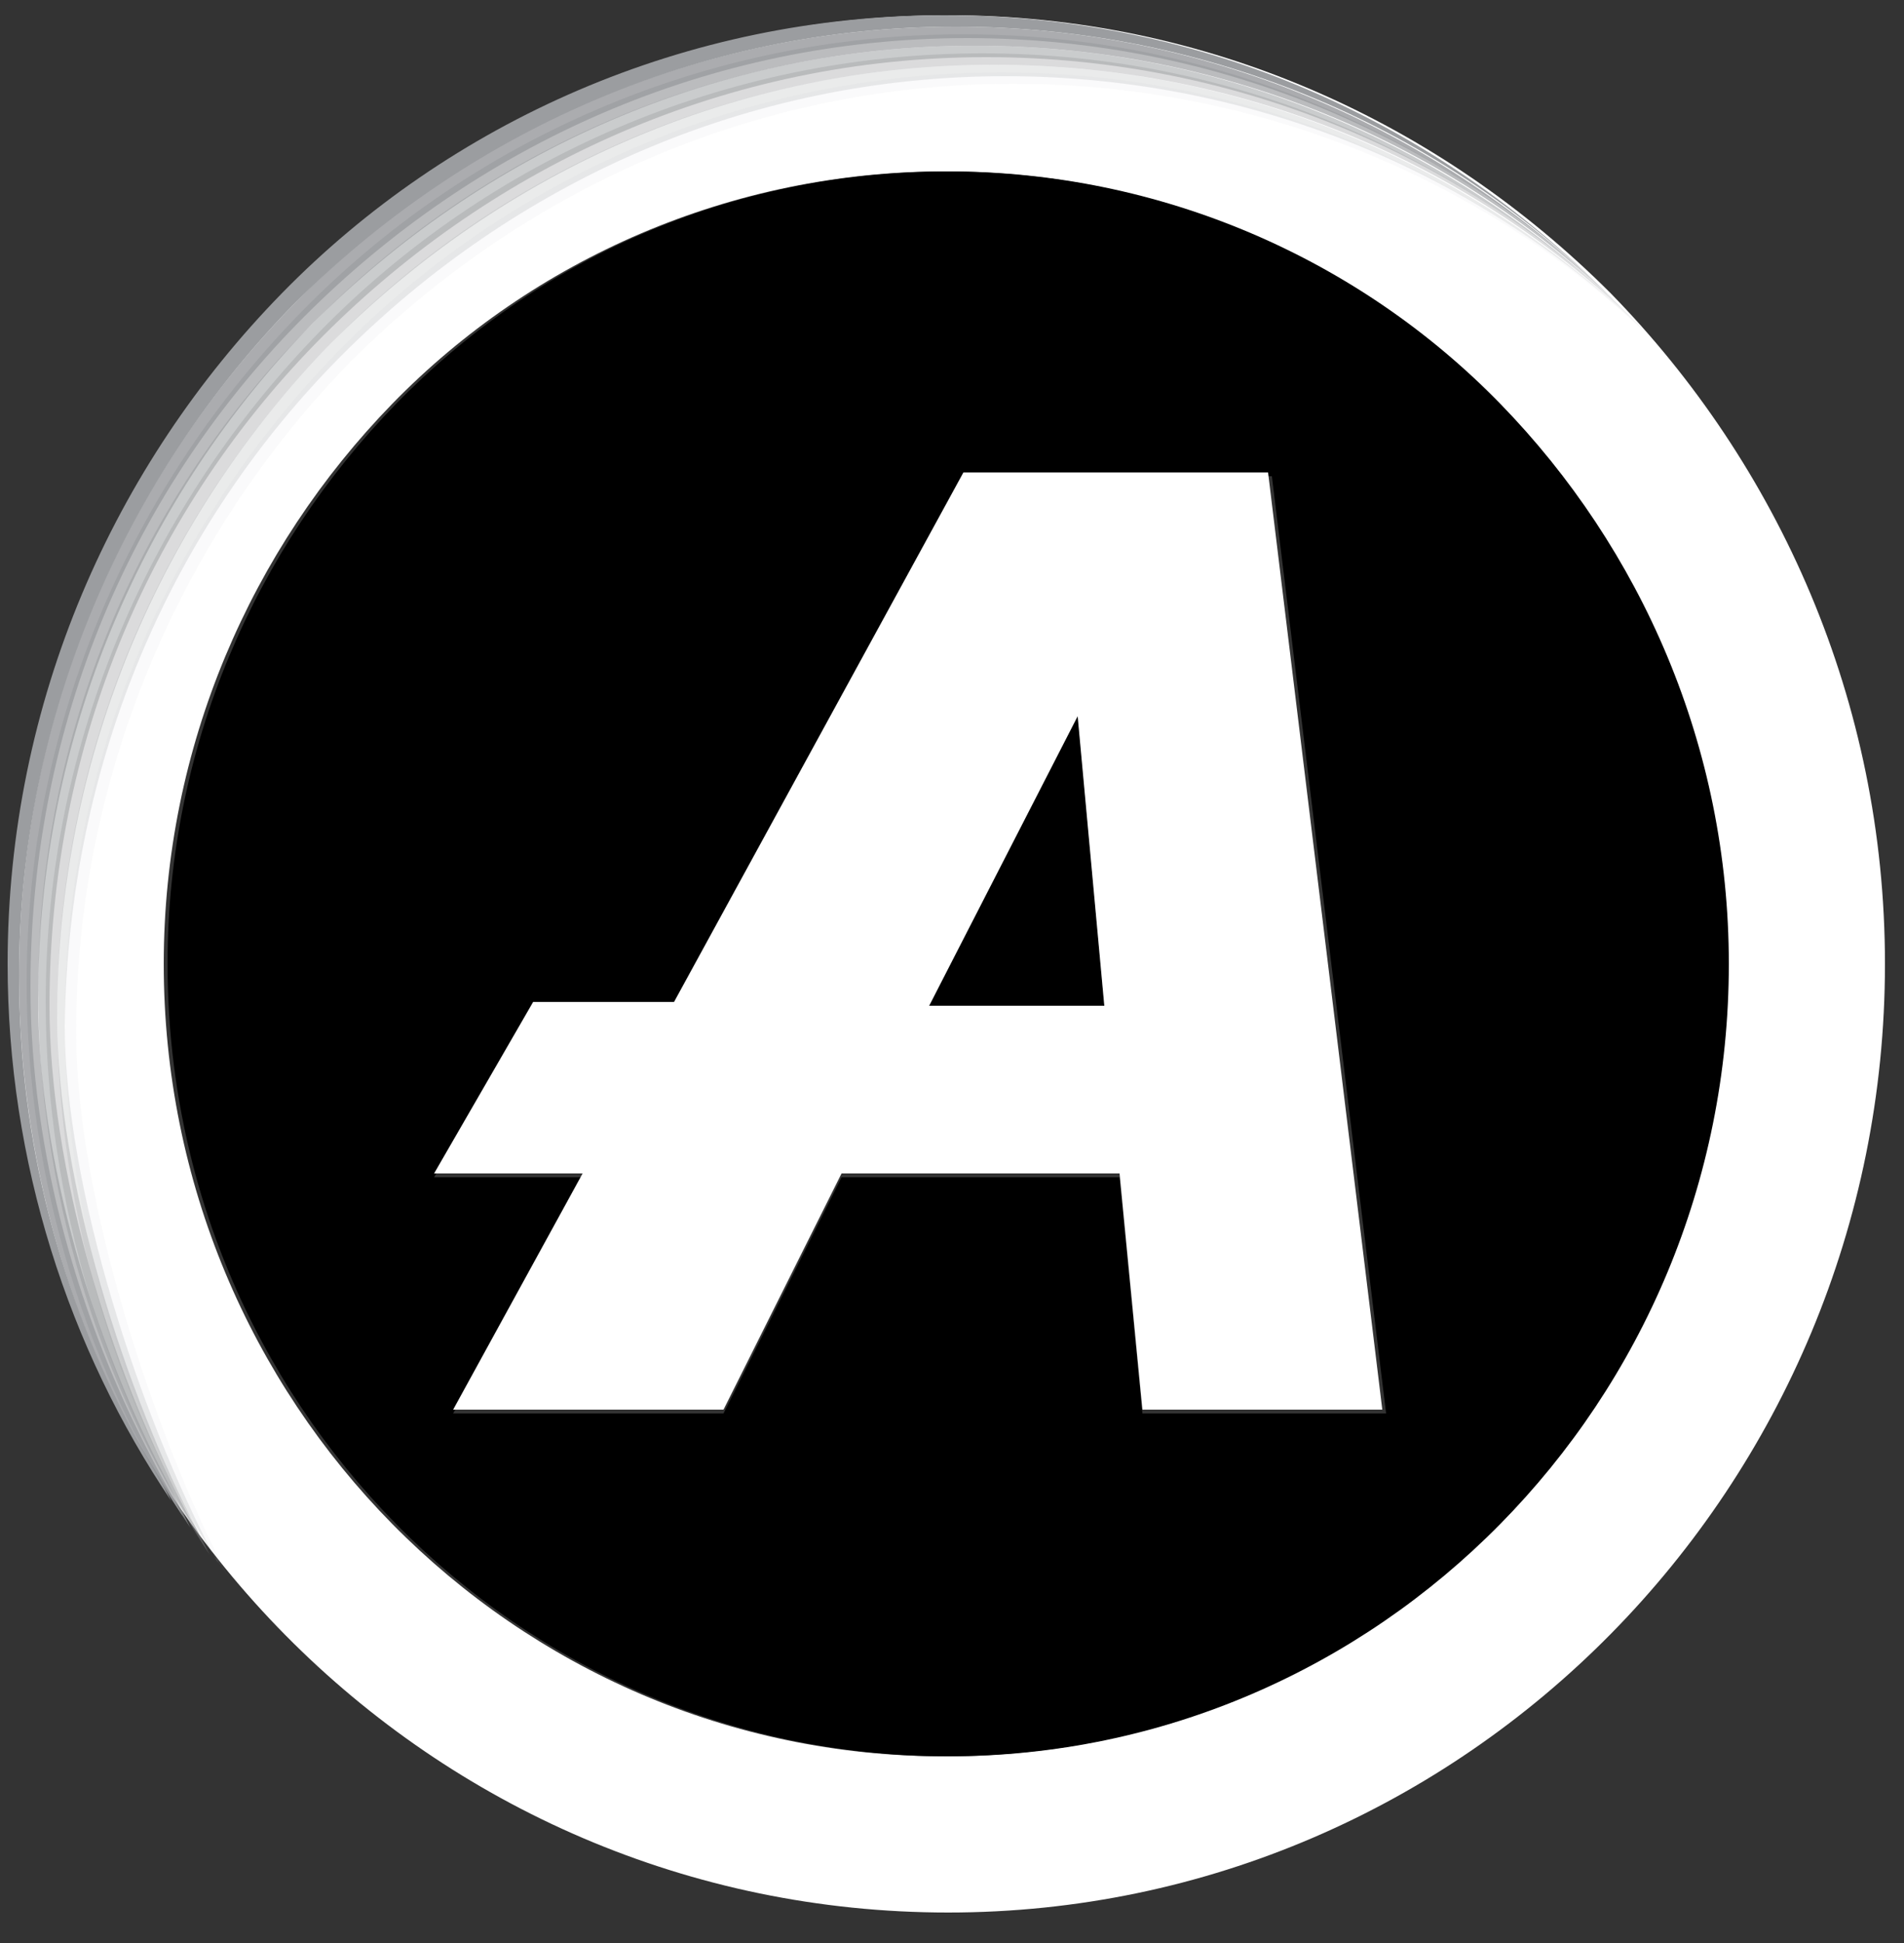
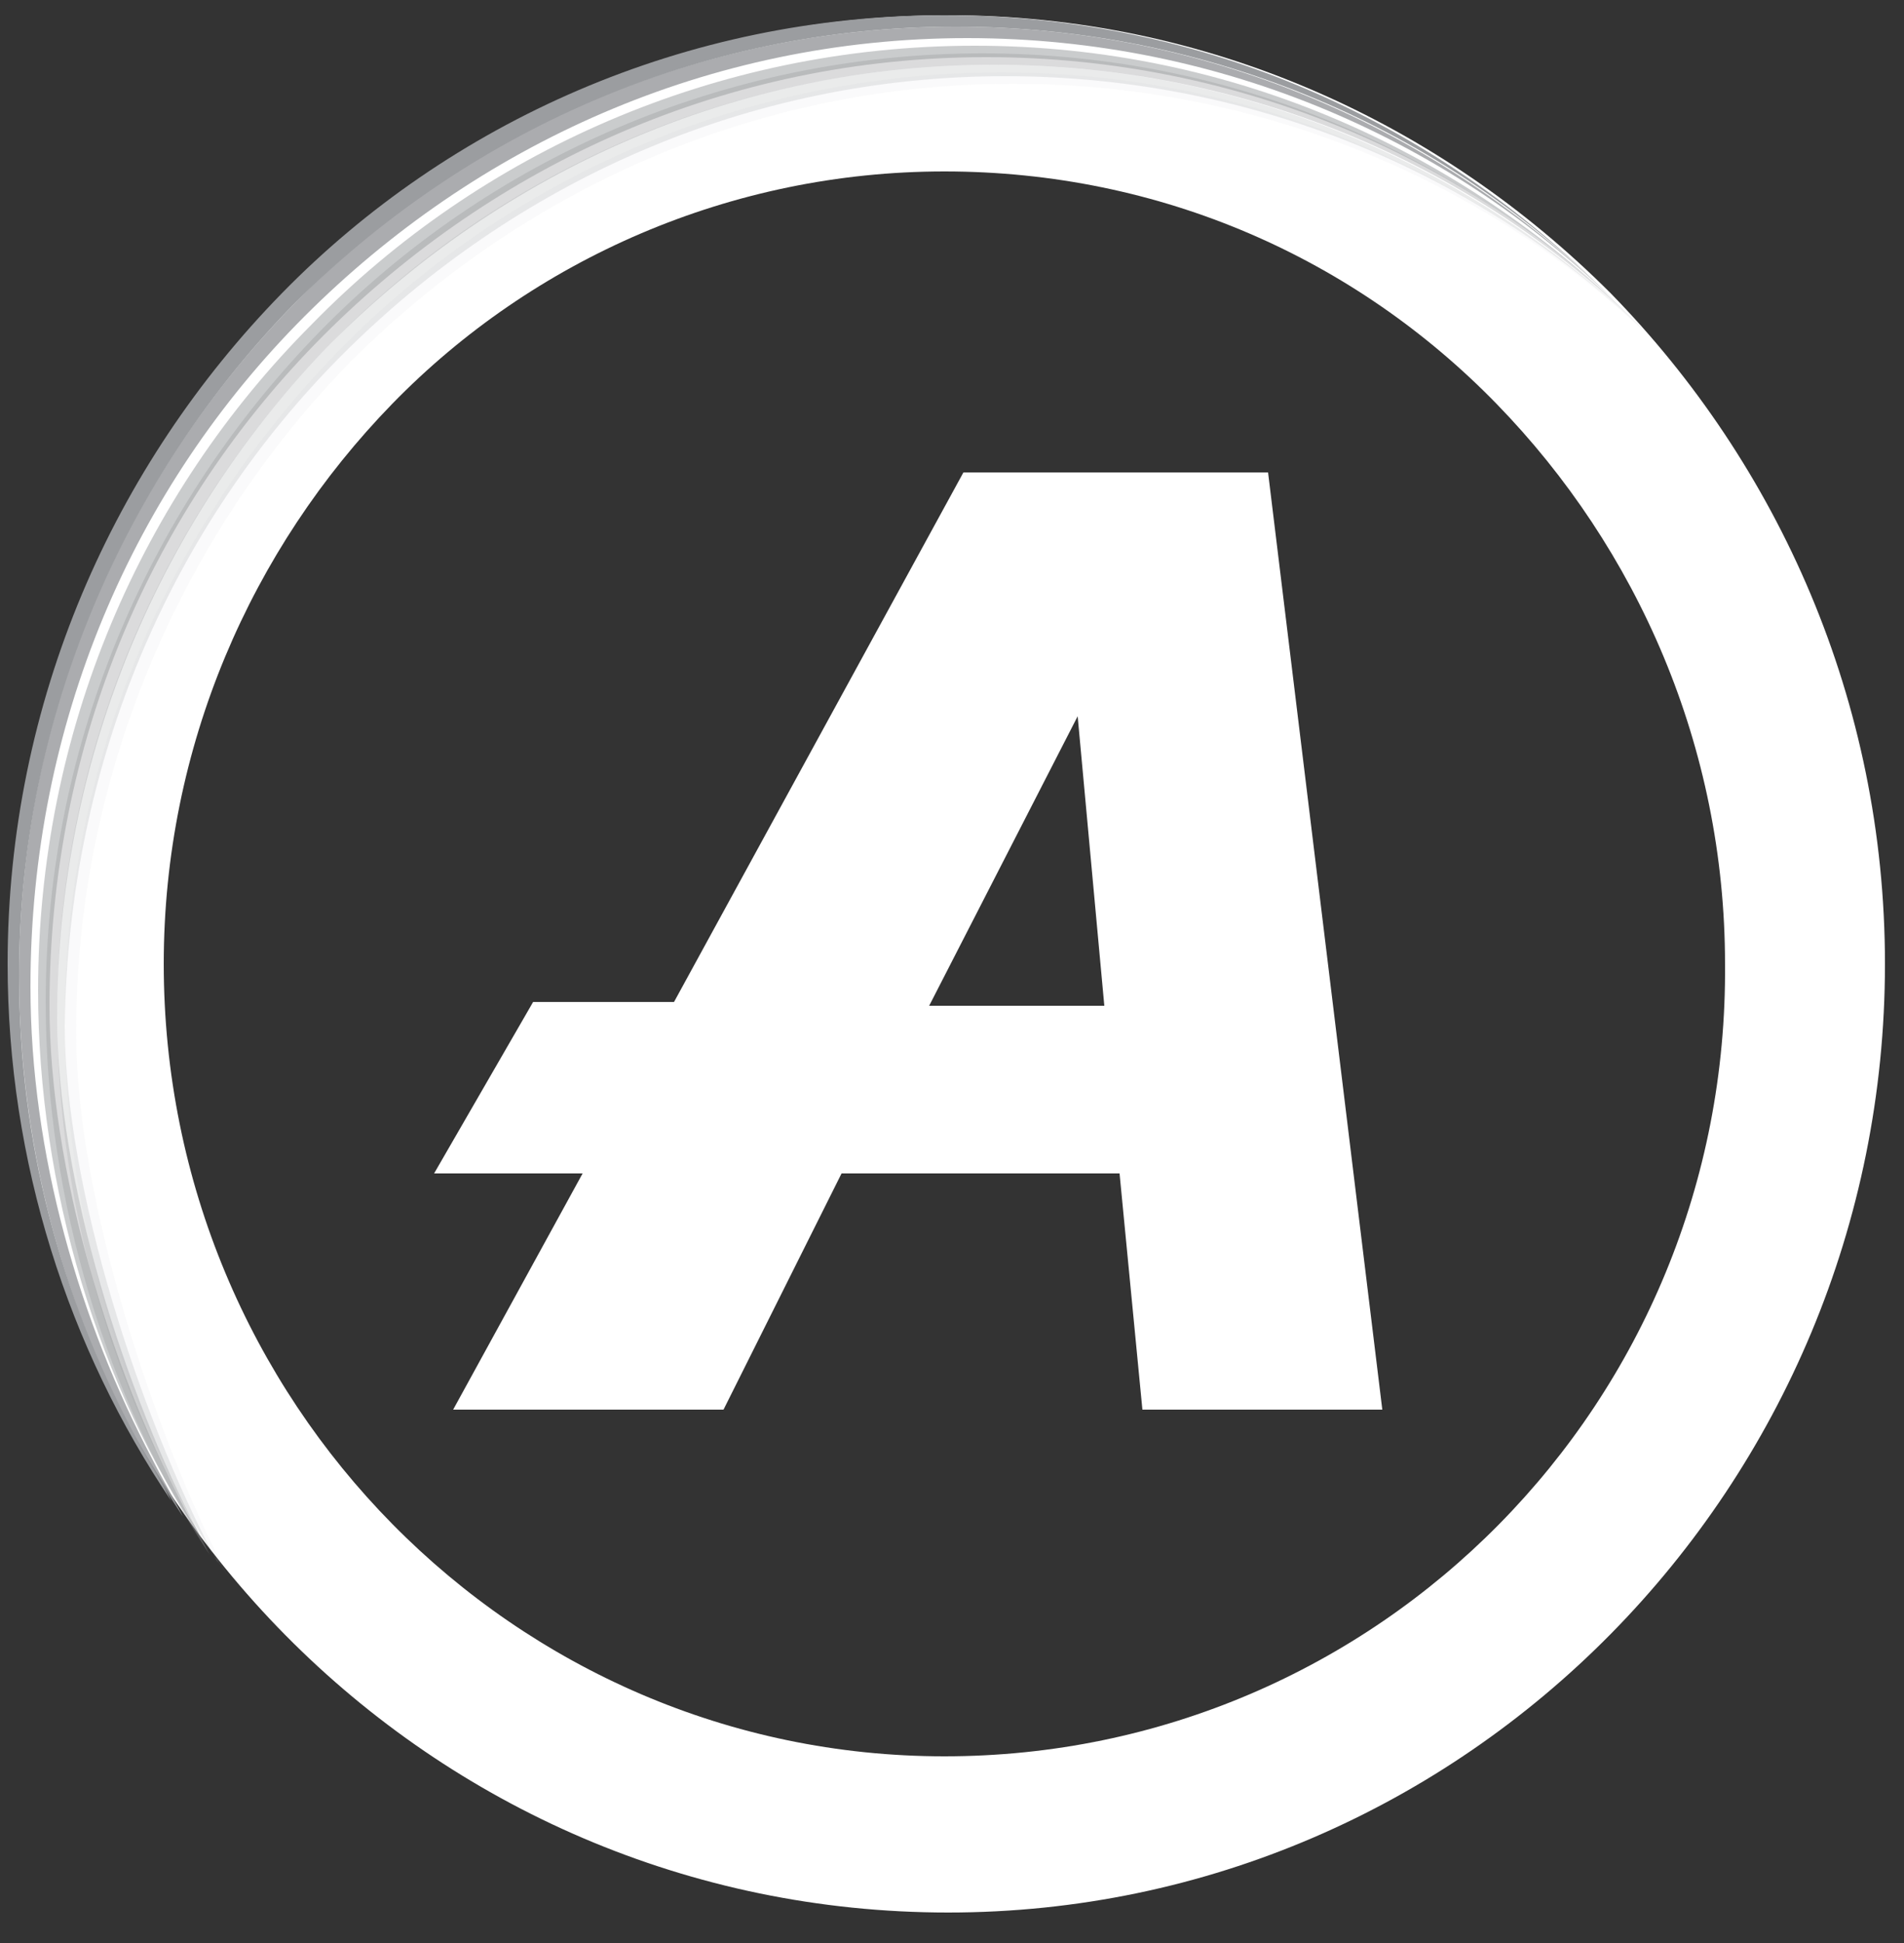
<svg xmlns="http://www.w3.org/2000/svg" width="50px" height="51px" viewBox="0 0 50 51" version="1.1">
  <rect x="0" y="0" width="50" height="51" fill="#333333" stroke="none" />
  <title>University_adm_logo</title>
  <desc>Created with Sketch.</desc>
  <defs />
  <g id="Page-1" stroke="none" stroke-width="1" fill="none" fill-rule="evenodd">
    <g id="University_adm_logo">
      <g id="Group">
        <path d="M42.3,7.7 C37.8,3.2 31.7,0.4 24.9,0.4 C18.1,0.4 11.9,3.2 7.5,7.7 C3.1,12.2 0.3,18.4 0.3,25.3 C0.3,39.1 11.3,50.2 24.9,50.2 C38.5,50.2 49.5,39 49.5,25.3 C49.5,18.4 46.7,12.2 42.3,7.7 L42.3,7.7 Z M24.8,46.1 C13.5,46.1 4.3,36.8 4.3,25.3 C4.3,19.6 6.6,14.4 10.3,10.6 C14,6.8 19.2,4.5 24.8,4.5 C30.5,4.5 35.6,6.8 39.3,10.6 C43,14.4 45.3,19.6 45.3,25.3 C45.4,36.8 36.2,46.1 24.8,46.1 L24.8,46.1 Z" id="Shape" fill="#FFFFFF" />
-         <path d="M24.4,26.4 L29,26.4 L28.3,18.7 L24.4,26.4 Z" id="Shape" fill="#000000" />
-         <path d="M39.4,10.6 C35.7,6.8 30.5,4.5 24.9,4.5 C19.2,4.5 14.1,6.8 10.4,10.6 C6.7,14.4 4.4,19.6 4.4,25.3 C4.4,36.8 13.6,46.1 24.9,46.1 C36.2,46.1 45.4,36.8 45.4,25.3 C45.4,19.6 43.1,14.4 39.4,10.6 L39.4,10.6 Z M30,37.1 L29.4,30.9 L22.1,30.9 L19,37.1 L11.9,37.1 L15.3,30.9 L11.4,30.9 L14,26.4 L17.7,26.4 L25.3,12.5 L33.4,12.5 L36.4,37.1 L30,37.1 L30,37.1 Z" id="Shape" fill="#000000" />
        <path d="M25.3,12.4 L17.7,26.3 L14,26.3 L11.4,30.8 L15.3,30.8 L11.9,37 L19,37 L22.1,30.8 L29.4,30.8 L30,37 L36.3,37 L33.3,12.4 L25.3,12.4 L25.3,12.4 Z M24.4,26.4 L28.3,18.8 L29,26.4 L24.4,26.4 L24.4,26.4 Z" id="Shape" fill="#FFFFFF" />
      </g>
      <g id="Group" fill="#9B9DA0">
        <path d="M7.7,8 C12.2,3.5 18.3,0.7 25.1,0.7 C31.8,0.7 37.9,3.4 42.3,7.8 L42.2,7.7 C37.7,3.2 31.6,0.4 24.8,0.4 C18,0.4 11.8,3.2 7.4,7.7 C3,12.2 0.2,18.4 0.2,25.3 C0.2,30.5 1.8,35.4 4.5,39.4 C4.2,38.8 3.8,38.2 3.5,37.6 C1.6,34 0.5,30 0.5,25.6 C0.5,18.8 3.3,12.5 7.7,8 L7.7,8 Z" id="Shape" />
        <g opacity="0.842" id="Shape">
          <path d="M8,8.3 C12.5,3.8 18.6,1 25.4,1 C32.1,1 38.2,3.7 42.6,8.1 L42.5,8 C38,3.5 31.9,0.7 25.1,0.7 C18.3,0.7 12.1,3.5 7.7,8 C3.3,12.5 0.5,18.7 0.5,25.6 C0.5,30.8 2.1,35.8 4.8,39.8 C4.5,39.2 4.3,38.9 4,38.3 C2.1,34.7 0.8,30.3 0.8,25.9 C0.8,19 3.5,12.8 8,8.3 L8,8.3 Z" />
        </g>
        <g opacity="0.683" id="Shape">
-           <path d="M8.2,8.5 C12.7,4 18.8,1.2 25.6,1.2 C32.3,1.2 38.4,3.9 42.8,8.3 L42.7,8.2 C38.2,3.7 32.1,0.9 25.3,0.9 C18.5,0.9 12.3,3.7 7.9,8.2 C3.5,12.7 0.7,18.9 0.7,25.8 C0.7,31 2.3,36.1 5,40.1 C4.7,39.5 4.7,39.5 4.4,38.9 C2.5,35.3 1,30.5 1,26.2 C1,19.3 3.8,13 8.2,8.5 L8.2,8.5 Z" />
-         </g>
+           </g>
        <g opacity="0.525" transform="translate(1, 1)" id="Shape">
          <path d="M7.5,7.8 C12,3.3 18.1,0.5 24.9,0.5 C31.6,0.5 37.7,3.2 42.1,7.6 L42,7.5 C37.5,3 31.4,0.2 24.6,0.2 C17.8,0.2 11.6,3 7.2,7.5 C2.7,12 0,18.2 0,25 C0,30.2 1.6,35.4 4.3,39.4 C4,38.8 4.1,39.1 3.8,38.5 C1.9,34.9 0.3,29.7 0.3,25.4 C0.3,18.5 3,12.3 7.5,7.8 L7.5,7.8 Z" />
        </g>
        <g opacity="0.367" transform="translate(1, 1)" id="Shape">
          <path d="M7.7,8 C12.2,3.5 18.3,0.7 25.1,0.7 C31.8,0.7 37.9,3.4 42.3,7.8 L42.2,7.7 C37.7,3.2 31.6,0.4 24.8,0.4 C18,0.4 11.8,3.2 7.4,7.7 C3,12.2 0.2,18.4 0.2,25.3 C0.2,30.5 1.8,35.7 4.5,39.8 C4.2,39.2 4.5,39.8 4.2,39.2 C2.3,35.6 0.5,30 0.5,25.7 C0.5,18.8 3.3,12.5 7.7,8 L7.7,8 Z" />
        </g>
        <g opacity="0.208" transform="translate(1, 1)" id="Shape">
          <path d="M8,8.3 C12.5,3.8 18.6,1 25.4,1 C32.1,1 38.2,3.7 42.6,8.1 L42.5,8 C38,3.5 31.9,0.7 25.1,0.7 C18.3,0.7 12.1,3.5 7.7,8 C3.3,12.5 0.5,18.7 0.5,25.6 C0.5,30.8 2.1,36.1 4.8,40.1 C4.5,39.5 4.9,40.4 4.6,39.8 C2.7,36.2 0.7,30.2 0.7,25.9 C0.8,19 3.5,12.8 8,8.3 L8,8.3 Z" />
        </g>
        <g opacity="0.05" transform="translate(1, 1)" id="Shape">
          <path d="M8.2,8.5 C12.7,4 18.8,1.2 25.6,1.2 C32.3,1.2 38.4,3.9 42.8,8.3 L42.7,8.2 C38.2,3.7 32.1,0.9 25.3,0.9 C18.5,0.9 12.3,3.7 7.9,8.2 C3.5,12.7 0.7,18.9 0.7,25.8 C0.7,31 2.3,36.4 5,40.4 C4.7,39.8 5.3,41 5,40.4 C3.1,36.8 1,30.5 1,26.1 C1,19.3 3.8,13 8.2,8.5 L8.2,8.5 Z" />
        </g>
      </g>
    </g>
  </g>
</svg>